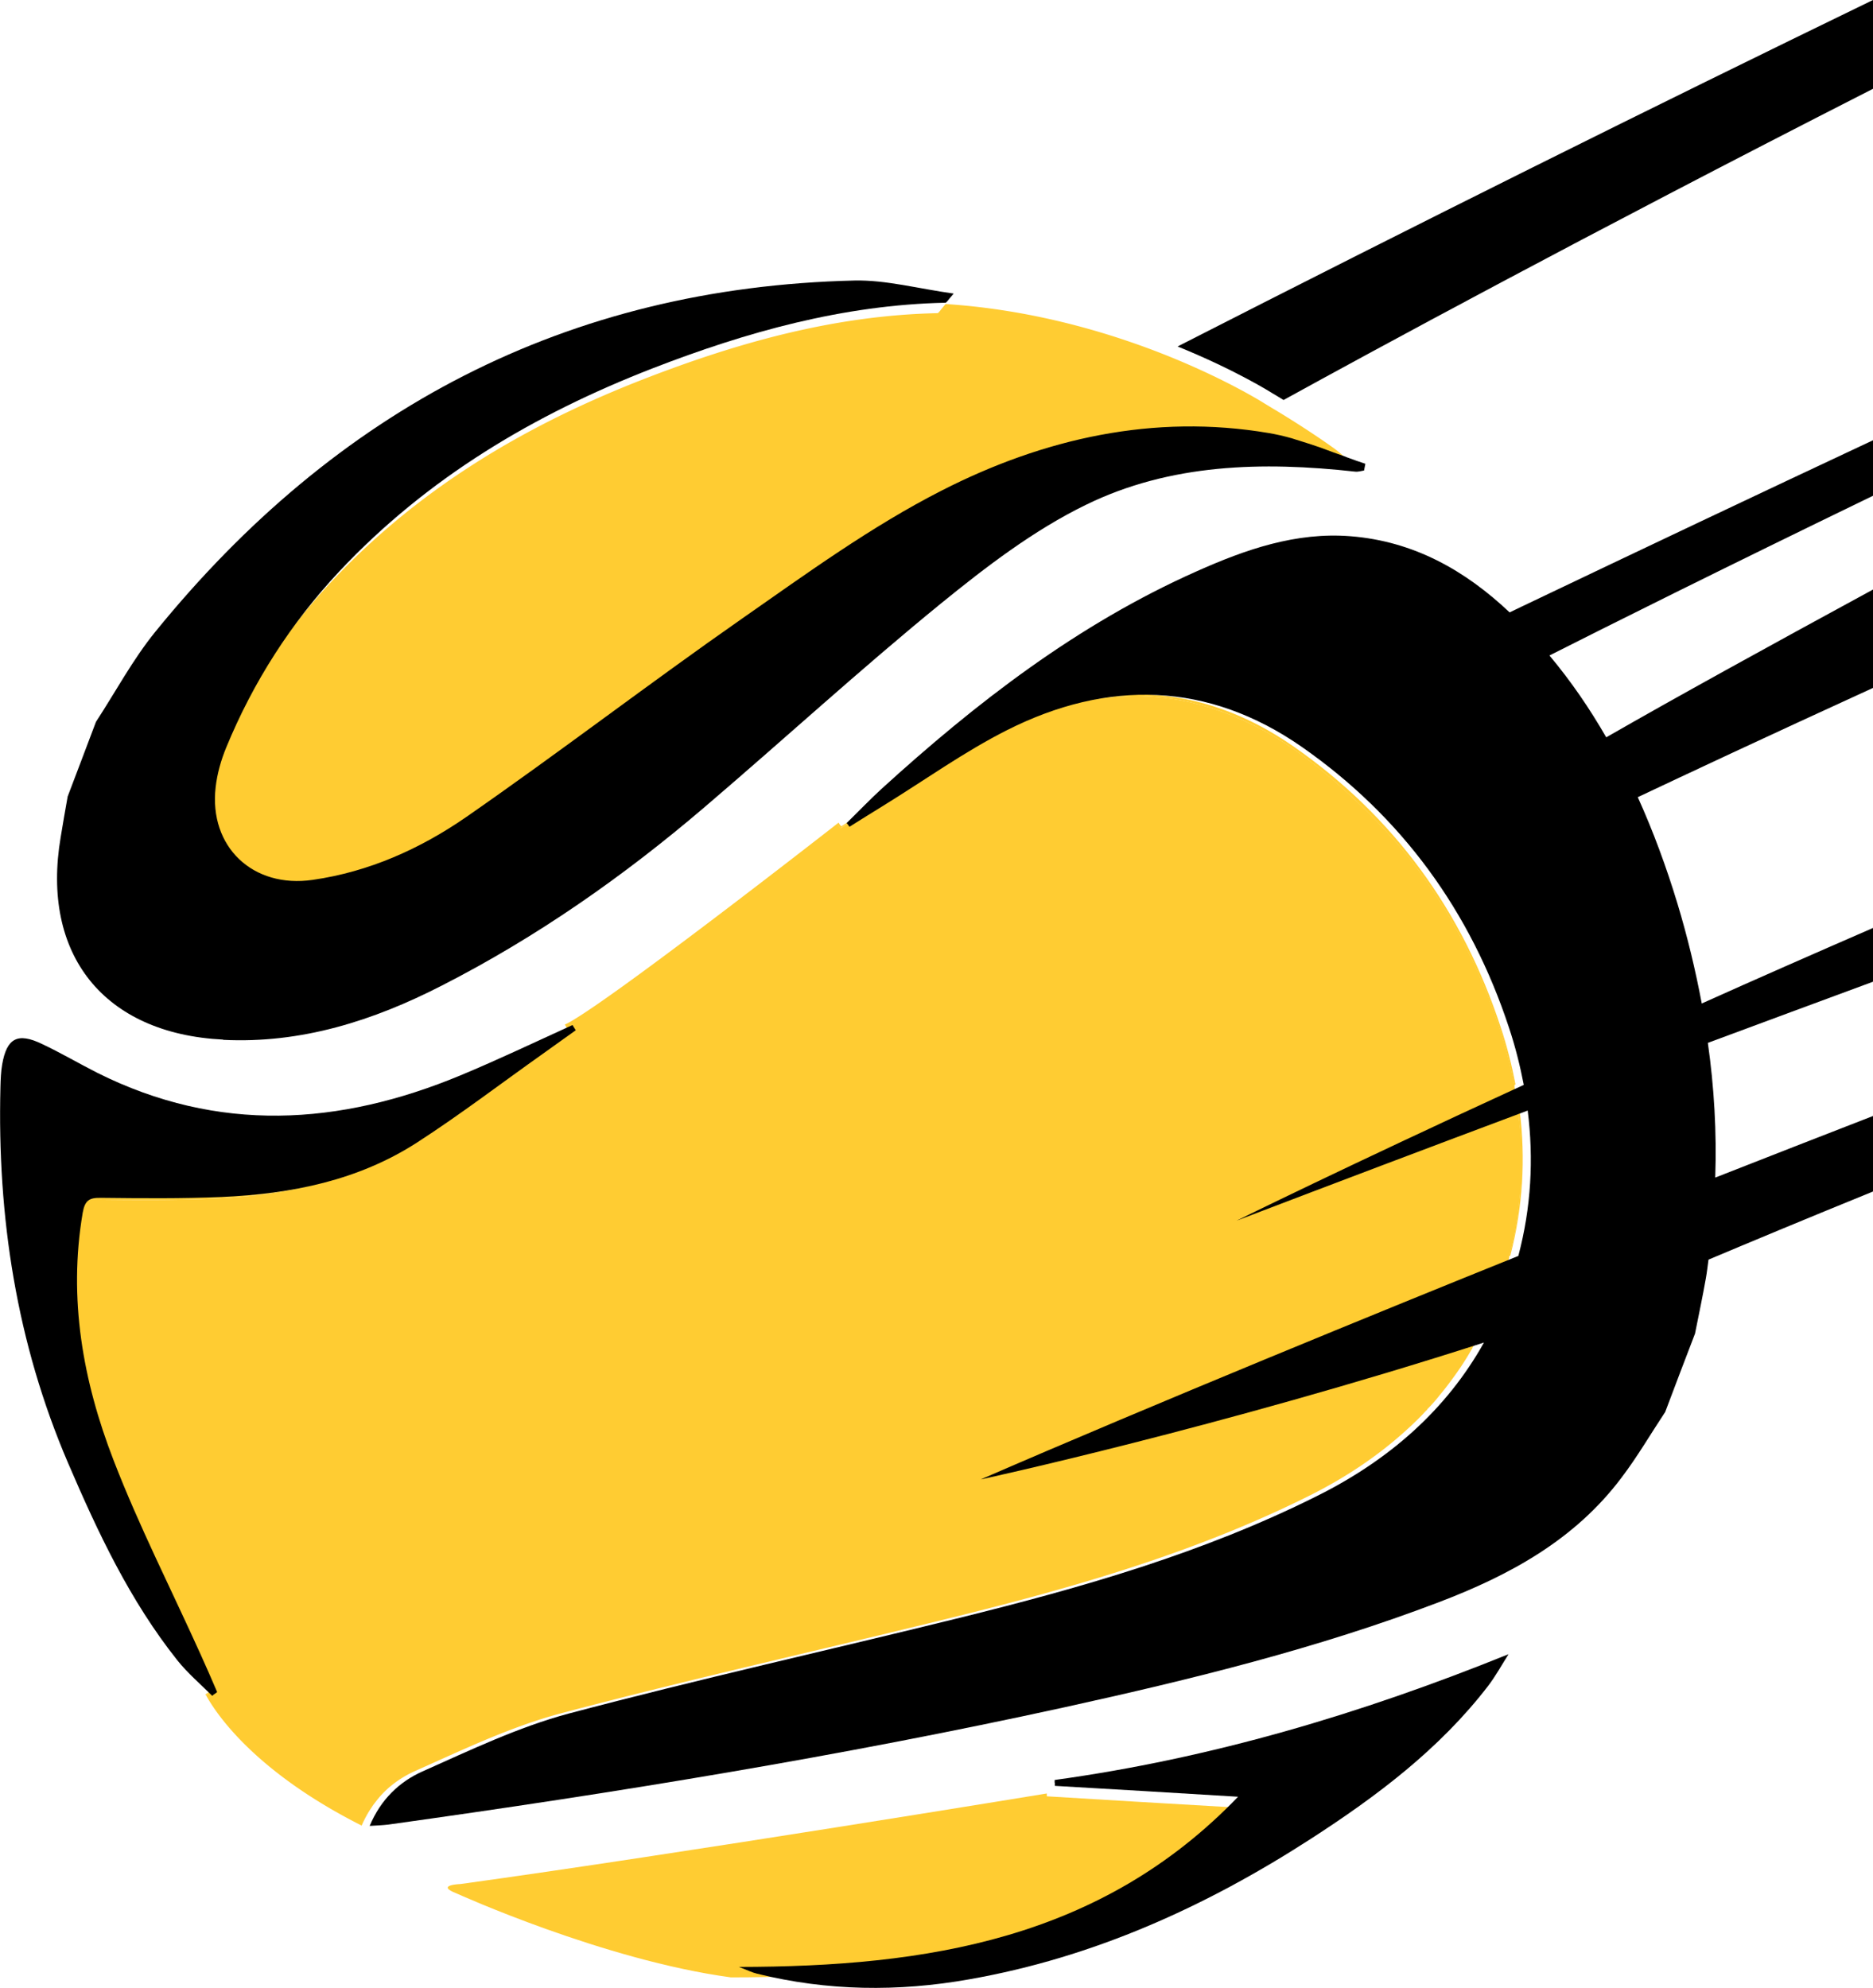
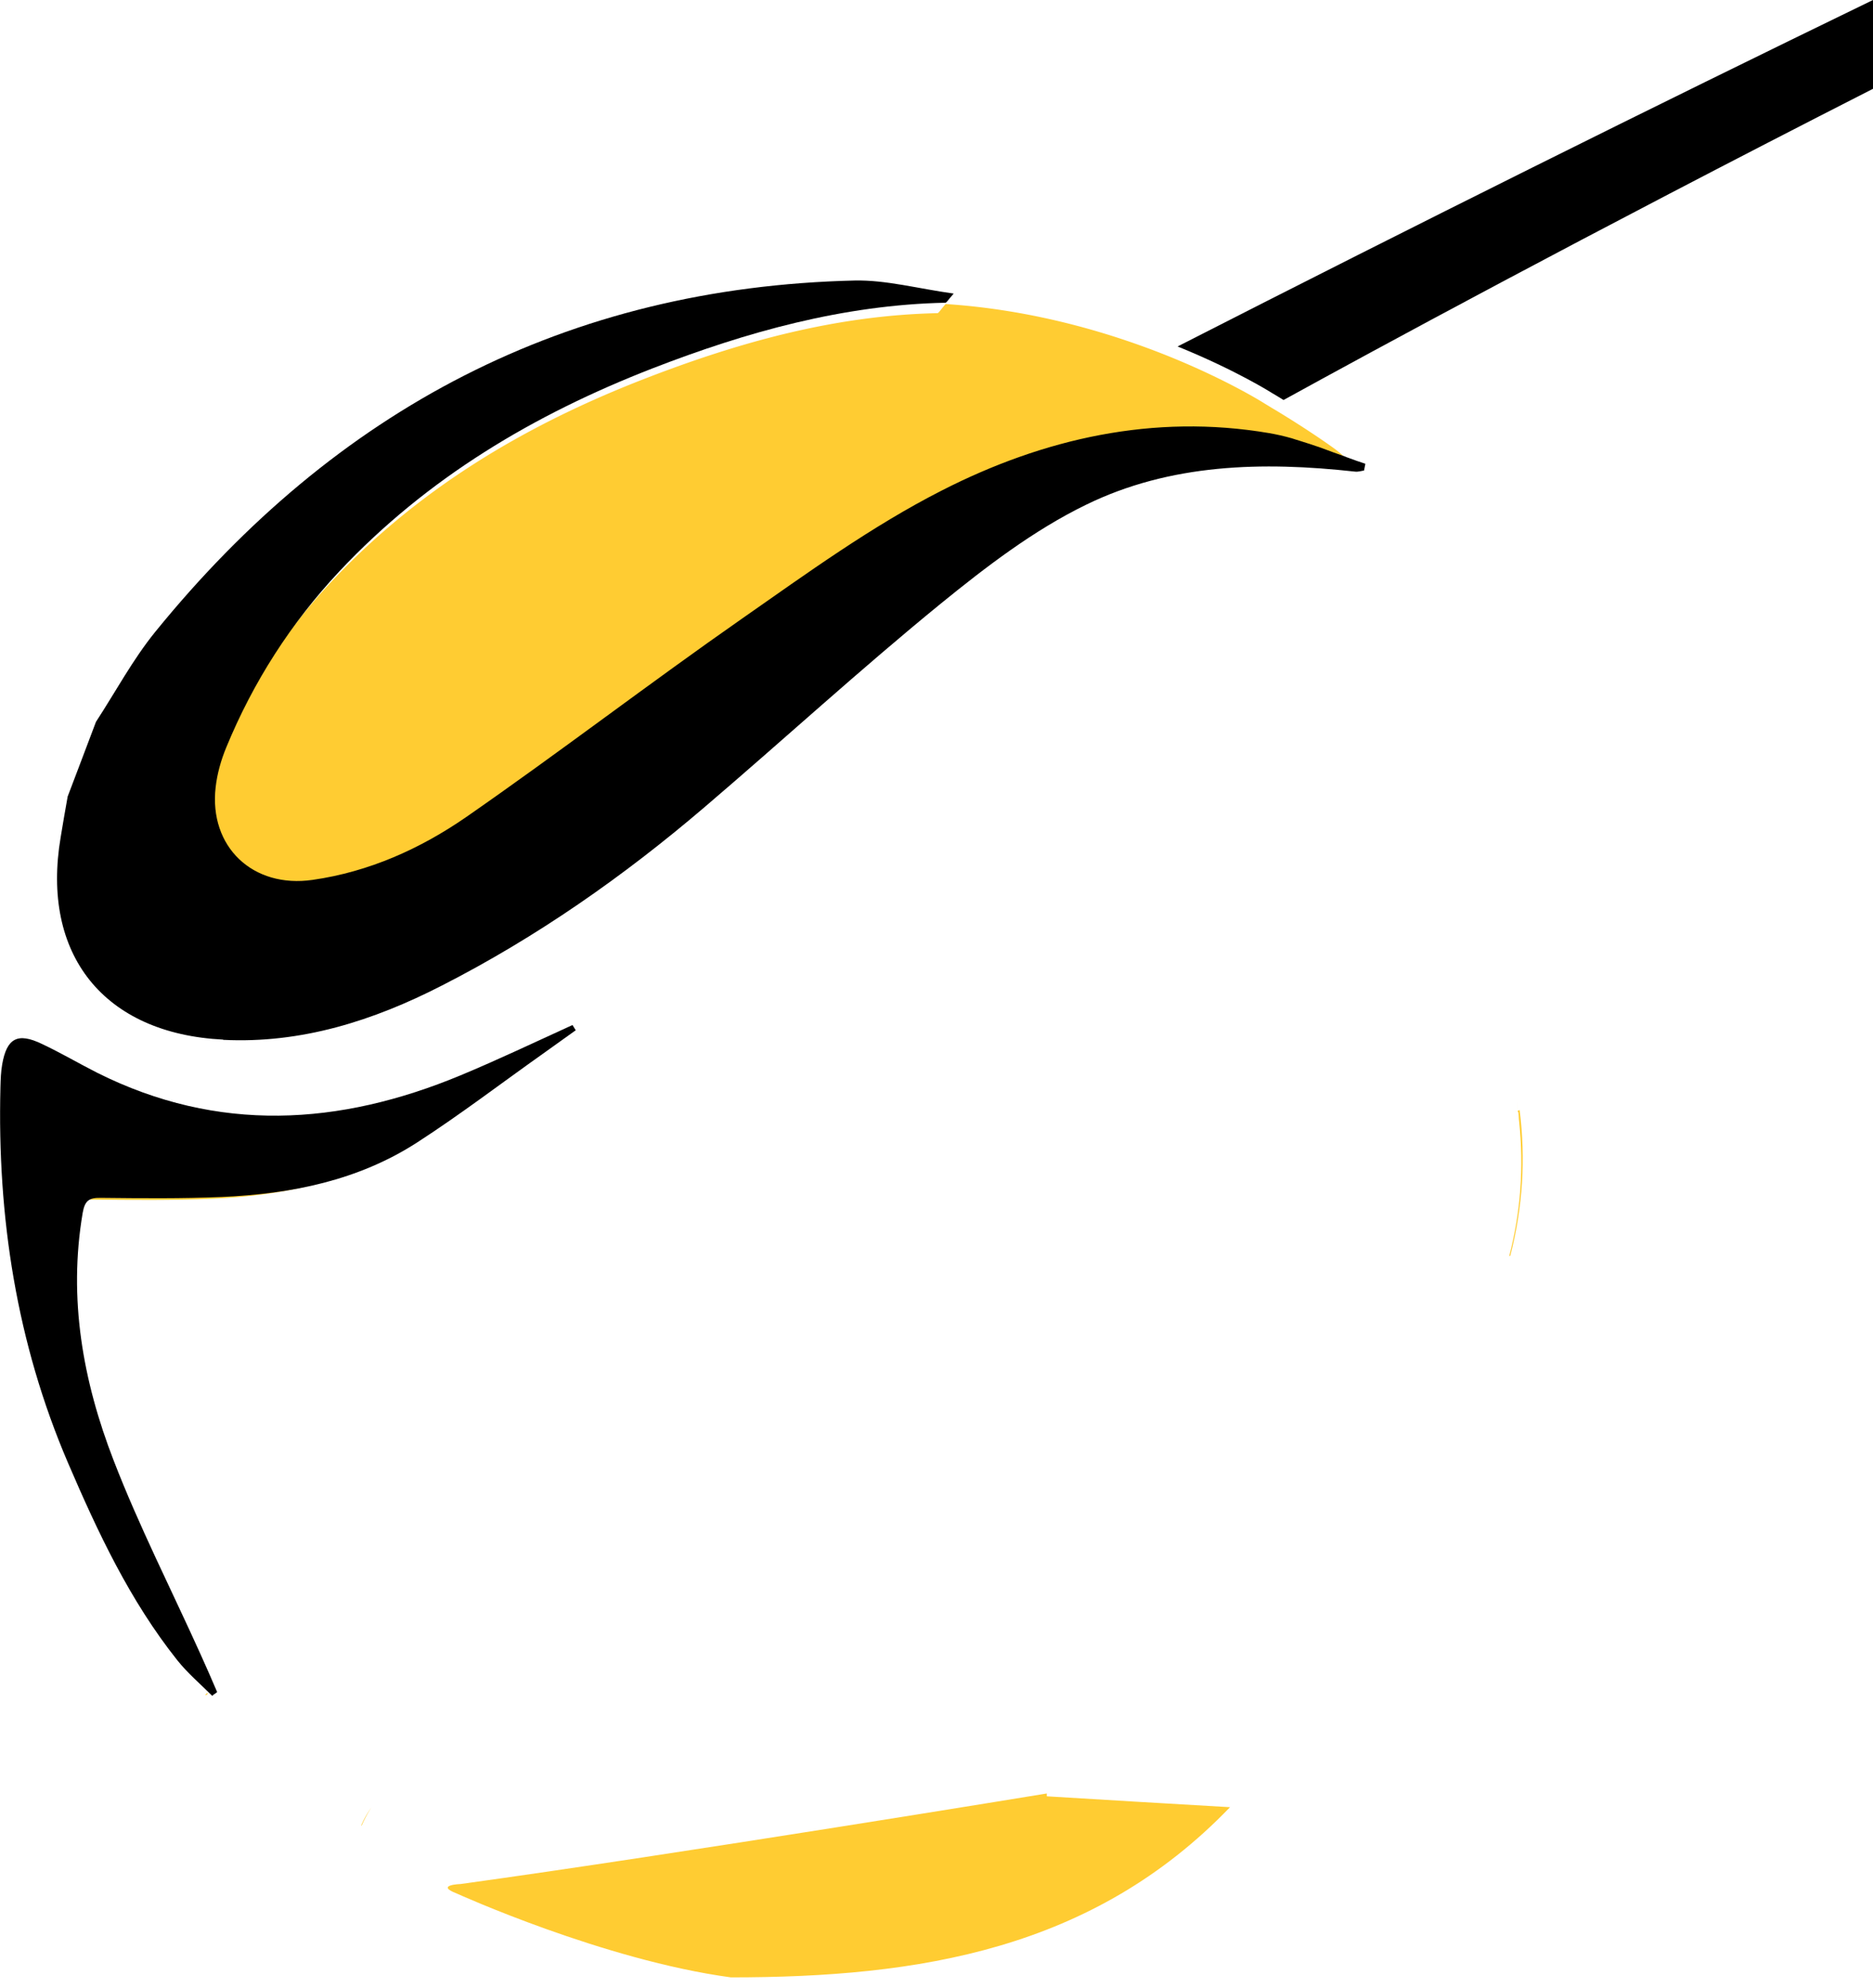
<svg xmlns="http://www.w3.org/2000/svg" data-bbox="0.004 0 86.076 91.344" viewBox="0 0 86.08 91.34" data-type="color">
  <g>
    <path d="M13.99 40.91c2.59-.38 4.95-1.44 7.06-2.89 4.28-2.96 8.41-6.14 12.68-9.12 2.98-2.07 5.95-4.24 9.17-5.88 4.68-2.39 9.73-3.54 15.04-2.64.35.06.7.15 1.05.24.12.03.24.07.35.11.25.08.5.16.74.24.1.04.2.07.29.1.37.13.73.26 1.1.4.03.01.07.02.1.04.43-.04.69-.24-.36-.98 0 0-1.04-.75-2.58-1.68-.17-.1-.35-.21-.53-.32 0 0-1.63-1.04-4.34-2.14-2.6-1.05-6.18-2.15-10.3-2.42-.27.31-.32.42-.38.42-4.7.1-9.14 1.34-13.47 3.02-5.44 2.11-10.36 5.03-14.38 9.32a26.493 26.493 0 0 0-5.2 8.09c-.24.58-.42 1.22-.49 1.84-.31 2.74 1.71 4.65 4.46 4.25Z" fill="#ffcc32" data-color="1" />
-     <path d="M69.36 57.72v.07c-.13.44-.33.85-.44 1.31-.36.89-.8 1.72-1.13 2.59-.01.02-.02.05-.03.07h.01c-.03.06-.07.11-.1.17v.02c-.01.02-.03.04-.04.06-.21.37-.44.73-.68 1.07-.25.35-.5.69-.77 1.01-.18.23-.37.45-.58.66-.01.03-.04.06-.07.08-.18.2-.37.39-.57.58-1.37 1.31-2.98 2.42-4.81 3.33-5.21 2.6-10.78 4.2-16.41 5.59-5.99 1.48-12.01 2.82-17.97 4.4-2.32.62-4.52 1.68-6.72 2.66-.68.31-1.29.76-1.76 1.37-.07.09-.15.19-.21.29-.18.25-.34.52-.47.83-4.91-2.48-6.67-5.13-7.14-5.98.03-.02.06-.05.09-.07 0-.01 0-.03-.02-.04l.09-.06c-.25-.58-.5-1.16-.76-1.73-1.34-2.97-2.82-5.89-4-8.92-1.42-3.64-2.1-7.43-1.42-11.37.03-.18.07-.31.14-.41.12-.15.32-.19.62-.18 1.86.02 3.72.04 5.57-.04 3.18-.14 6.26-.75 8.98-2.51 1.98-1.28 3.85-2.71 5.77-4.07.5-.36 1.01-.72 1.51-1.08-.01-.01-.01-.02-.02-.03a.55.55 0 0 1 .09-.07l-.15-.24c1.72-.79 12.58-9.28 12.58-9.28 0 .01.01.01.02.02l-.07.07c.05.05.09.11.13.17.53-.33 1.05-.66 1.59-.99 1.88-1.16 3.69-2.46 5.65-3.45 1.37-.69 4.2-1.97 7.69-1.55 1.25.15 2.24.49 2.89.74a14.08 14.08 0 0 1 2.97 1.58c2.94 2.06 5.1 4.72 5.1 4.72 1.94 2.38 3.41 5.12 4.42 8.18.28.85.5 1.71.67 2.57 0 .02.01.04.01.06h-.01c.01.12.04.23.07.34.03.14.04.28.06.42l.03.36c0 .02.01.05.01.07h.02c.02.11.02.24.03.36 0 .03.01.05.01.08a17.2 17.2 0 0 1-.46 6.17Z" fill="#ffcc32" data-color="1" />
    <path d="M9.55 77.83s-.06.05-.09.07c-.01-.02-.01-.03-.02-.04a.55.55 0 0 0 .09-.07c.01.01.01.03.02.04Z" fill="#ffcc32" data-color="1" />
    <path d="M17.07 83.05a5.6 5.6 0 0 0-.45.84c-.01 0-.01-.01-.02-.01.13-.31.29-.58.47-.83Z" fill="#ffcc32" data-color="1" />
    <path d="M26.03 47.42c-.5.36-1.01.72-1.51 1.08-1.92 1.36-3.79 2.79-5.77 4.07-2.72 1.76-5.8 2.37-8.98 2.51-1.85.08-3.71.06-5.57.04-.3-.01-.5.03-.62.18.12-.22.33-.28.69-.28 1.86.02 3.72.05 5.57-.04 3.18-.15 6.26-.76 8.98-2.51 1.98-1.27 3.85-2.71 5.77-4.07.47-.33.95-.68 1.42-1.01.01.01.01.02.02.03Z" fill="#ffcc32" data-color="1" />
-     <path d="M67.67 61.93c.03-.06.07-.11.1-.17h-.01s.02-.05.03-.07c0 0 .03-.01.04-.01-.05.08-.11.17-.16.25Z" fill="#ffcc32" data-color="1" />
-     <path d="m69.65 49.83-.06.03c-.17-.86-.39-1.72-.67-2.57-1.01-3.06-2.48-5.8-4.42-8.18 0 0-2.16-2.66-5.1-4.72-.41-.29-.82-.53-.82-.53-.85-.51-1.61-.84-2.15-1.05-.65-.25-1.64-.59-2.89-.74-3.49-.42-6.32.86-7.69 1.55-1.96.99-3.77 2.29-5.65 3.45-.54.33-1.06.66-1.59.99-.04-.06-.08-.12-.13-.17l.07-.07c.03.05.07.11.11.15l1.59-.99c1.87-1.16 3.69-2.47 5.65-3.45 4.62-2.33 9.24-2.23 13.55.77 4.61 3.21 7.77 7.56 9.52 12.9.29.87.51 1.75.68 2.63Z" fill="#ffcc32" data-color="1" />
    <path d="M69.41 57.7s-.03.01-.05.02c.54-2.06.67-4.11.46-6.16s-.01-.06-.01-.09c-.01-.12-.01-.25-.03-.37h-.02s-.01-.04-.01-.06c.03 0 .05-.02.08-.03h.01c.28 2.23.15 4.46-.43 6.69Z" fill="#ffcc32" data-color="1" />
    <path d="M48.11 82.45v-.04s-16.99 2.79-26.94 4.16c0 0-1.21.04-.17.44 0 0 6.74 3.06 12.59 3.85 8.65 0 16.64-1.27 22.94-7.82-2.92-.17-5.67-.33-8.42-.5v-.09Z" fill="#ffcc32" data-color="1" />
    <path d="M54.12 15.92c2.71 1.1 4.34 2.14 4.34 2.14.18.11.36.21.53.32 3.96-2.18 13.69-7.47 27.09-14.3V0c-10.2 4.95-20.85 10.25-31.96 15.92Z" fill="#000000" data-color="2" />
-     <path d="M78.83 54.09c.07-2.07-.05-4.13-.34-6.17 2.55-.95 5.08-1.88 7.59-2.81v-2.47c-2.76 1.2-5.4 2.36-7.87 3.47-.29-1.54-.66-3.08-1.12-4.6-.51-1.68-1.11-3.31-1.82-4.88 2.18-1.03 5.89-2.77 10.81-5.02v-4.52c-4.84 2.63-9.09 4.97-12.26 6.79-.76-1.32-1.62-2.58-2.61-3.76 2.55-1.29 7.71-3.87 14.87-7.34v-2.55c-5.27 2.47-10.65 5.02-16.14 7.64-.19.09-.37.18-.56.27-2.03-1.92-4.4-3.27-7.31-3.5-2.51-.2-4.83.61-7.07 1.61-5.47 2.43-10.13 6.03-14.51 10.02-.54.5-1.06 1.04-1.58 1.55.05.05.09.11.13.17.53-.33 1.05-.66 1.59-.99 1.88-1.16 3.69-2.46 5.65-3.45 4.62-2.33 9.24-2.23 13.55.77 4.6 3.21 7.76 7.56 9.52 12.9.29.87.51 1.75.68 2.63-8.14 3.74-13.2 6.24-13.2 6.24 4.45-1.7 8.92-3.39 13.38-5.06.28 2.22.16 4.45-.43 6.68-6.18 2.49-16.63 6.76-24.71 10.27 0 0 10.92-2.36 23.13-6.29-1.72 3.08-4.35 5.4-7.69 7.06-5.22 2.61-10.79 4.2-16.41 5.59-5.99 1.48-12.01 2.82-17.97 4.4-2.31.62-4.52 1.68-6.72 2.66-1.05.47-1.91 1.28-2.42 2.5.34-.02.6-.03.85-.06 10.42-1.45 20.8-3.14 31.08-5.39 5.82-1.28 11.62-2.7 17.21-4.83 3.26-1.24 6.25-2.87 8.39-5.72.73-.96 1.34-2.01 2.01-3.02.45-1.2.91-2.4 1.37-3.6.17-.85.35-1.7.5-2.55.05-.28.08-.56.12-.85 1.83-.77 4.39-1.84 7.56-3.13v-3.47c-2.39.93-4.81 1.87-7.25 2.83Z" fill="#000000" data-color="2" />
    <path d="M10.25 47.78c3.6.18 6.91-.88 10.05-2.49 4.37-2.23 8.37-5.03 12.09-8.21 3.62-3.09 7.14-6.32 10.83-9.33 2.09-1.7 4.28-3.38 6.68-4.55 3.88-1.9 8.12-2 12.37-1.53.14.02.28-.03.42-.05.02-.1.04-.2.06-.31-.27-.09-.54-.18-.8-.28-.03-.01-.07-.02-.1-.04-.37-.13-.73-.26-1.1-.4-.1-.04-.2-.07-.29-.1-.25-.09-.5-.16-.74-.24-.12-.04-.24-.07-.35-.11-.35-.1-.7-.18-1.05-.24-5.3-.9-10.36.25-15.04 2.64-3.22 1.64-6.19 3.8-9.17 5.88-4.27 2.98-8.4 6.15-12.68 9.12-2.11 1.46-4.47 2.52-7.06 2.89-2.75.4-4.77-1.52-4.46-4.25.07-.63.25-1.26.49-1.84 1.24-3.01 2.97-5.71 5.2-8.09 4.03-4.29 8.95-7.21 14.38-9.32 4.33-1.68 8.78-2.92 13.47-3.02.05 0 .11-.11.38-.42-1.65-.23-3.11-.63-4.55-.6-13.26.31-23.87 5.95-32.15 16.15-1.03 1.27-1.82 2.75-2.72 4.13-.43 1.15-.87 2.29-1.3 3.43-.11.62-.22 1.24-.32 1.86-.92 5.41 1.99 9.04 7.47 9.31Z" fill="#000000" data-color="2" />
    <path d="M4.63 55.04c1.86.02 3.72.04 5.57-.04 3.18-.14 6.26-.75 8.98-2.51 1.98-1.28 3.85-2.71 5.77-4.07.5-.36 1.01-.72 1.51-1.08l-.15-.24c-1.71.78-3.41 1.59-5.14 2.31-5.58 2.32-11.15 2.66-16.69-.11-.85-.43-1.68-.92-2.55-1.33-1.12-.54-1.62-.27-1.83.94-.06.34-.07.69-.08 1.04-.15 5.97.74 11.76 3.11 17.28 1.37 3.19 2.84 6.32 5.02 9.06.47.59 1.06 1.09 1.6 1.63.02 0 .04-.03.05-.04.06-.04.12-.08.18-.13-.25-.58-.5-1.16-.76-1.73-1.34-2.97-2.83-5.89-4-8.92-1.41-3.64-2.09-7.43-1.42-11.37.1-.57.3-.7.83-.69Z" fill="#000000" data-color="2" />
-     <path d="M48.48 81.93v.13c2.75.16 5.51.32 8.42.5-6.3 6.55-14.29 7.81-22.94 7.82.4.15.61.26.83.31 3.23.8 6.49.84 9.75.26 5.71-1 10.88-3.34 15.71-6.46 3.03-1.96 5.91-4.12 8.14-7.02.35-.46.63-.97.94-1.46-6.8 2.75-13.68 4.79-20.86 5.78v.13h.01Z" fill="#000000" data-color="2" />
  </g>
</svg>